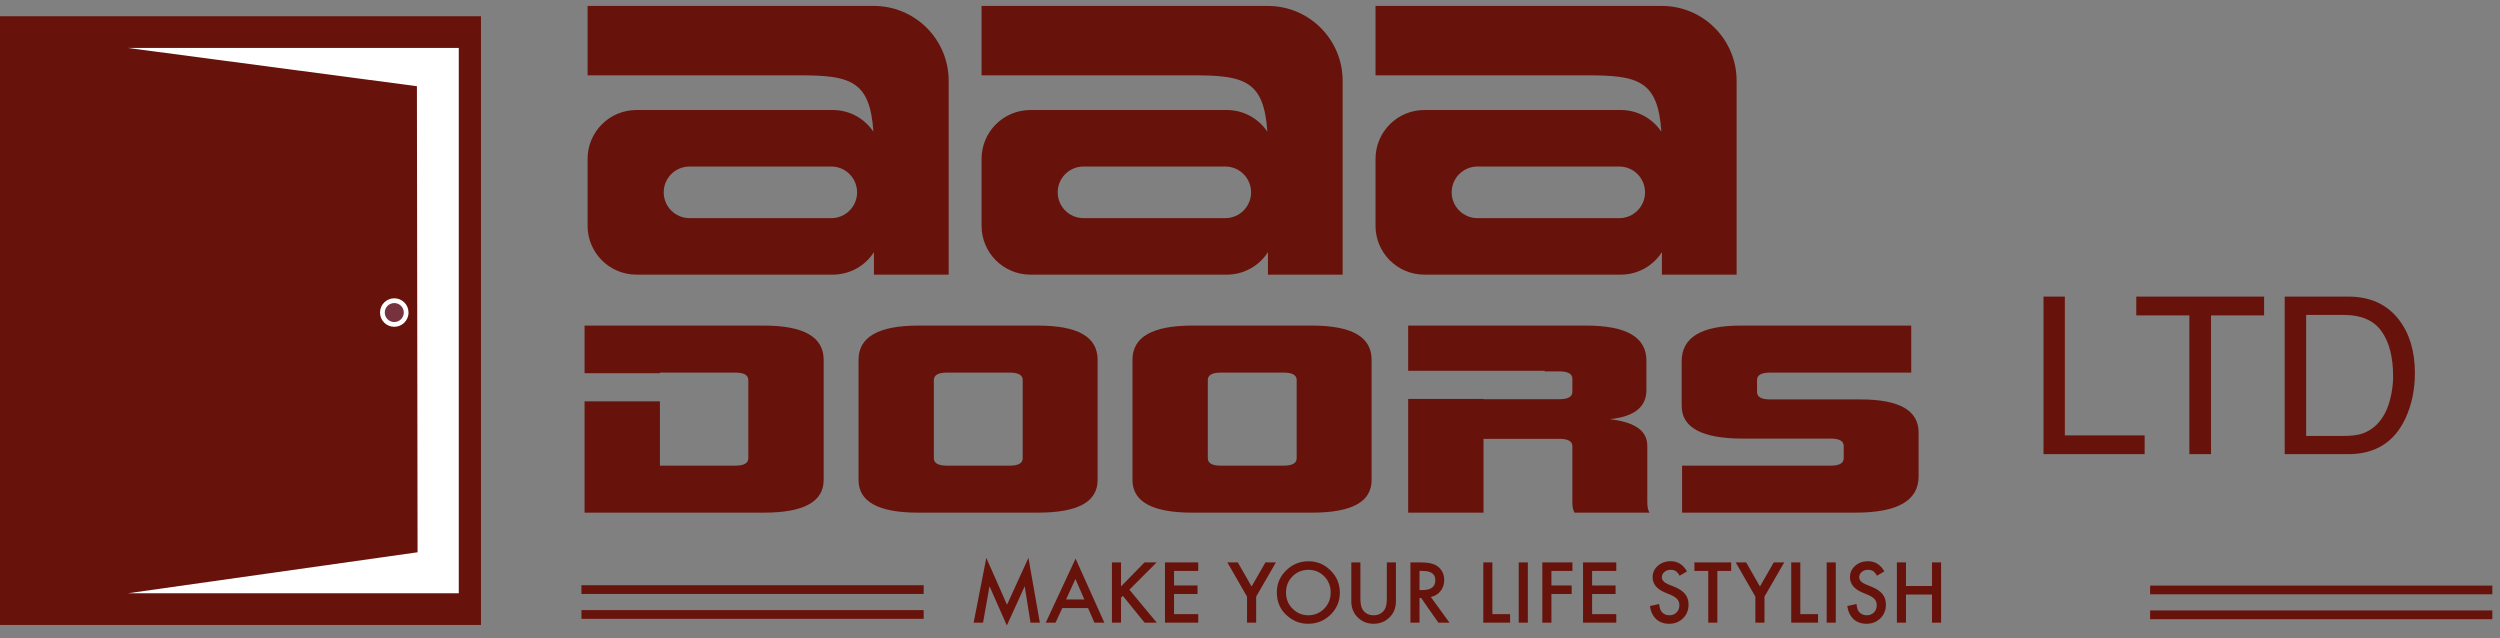
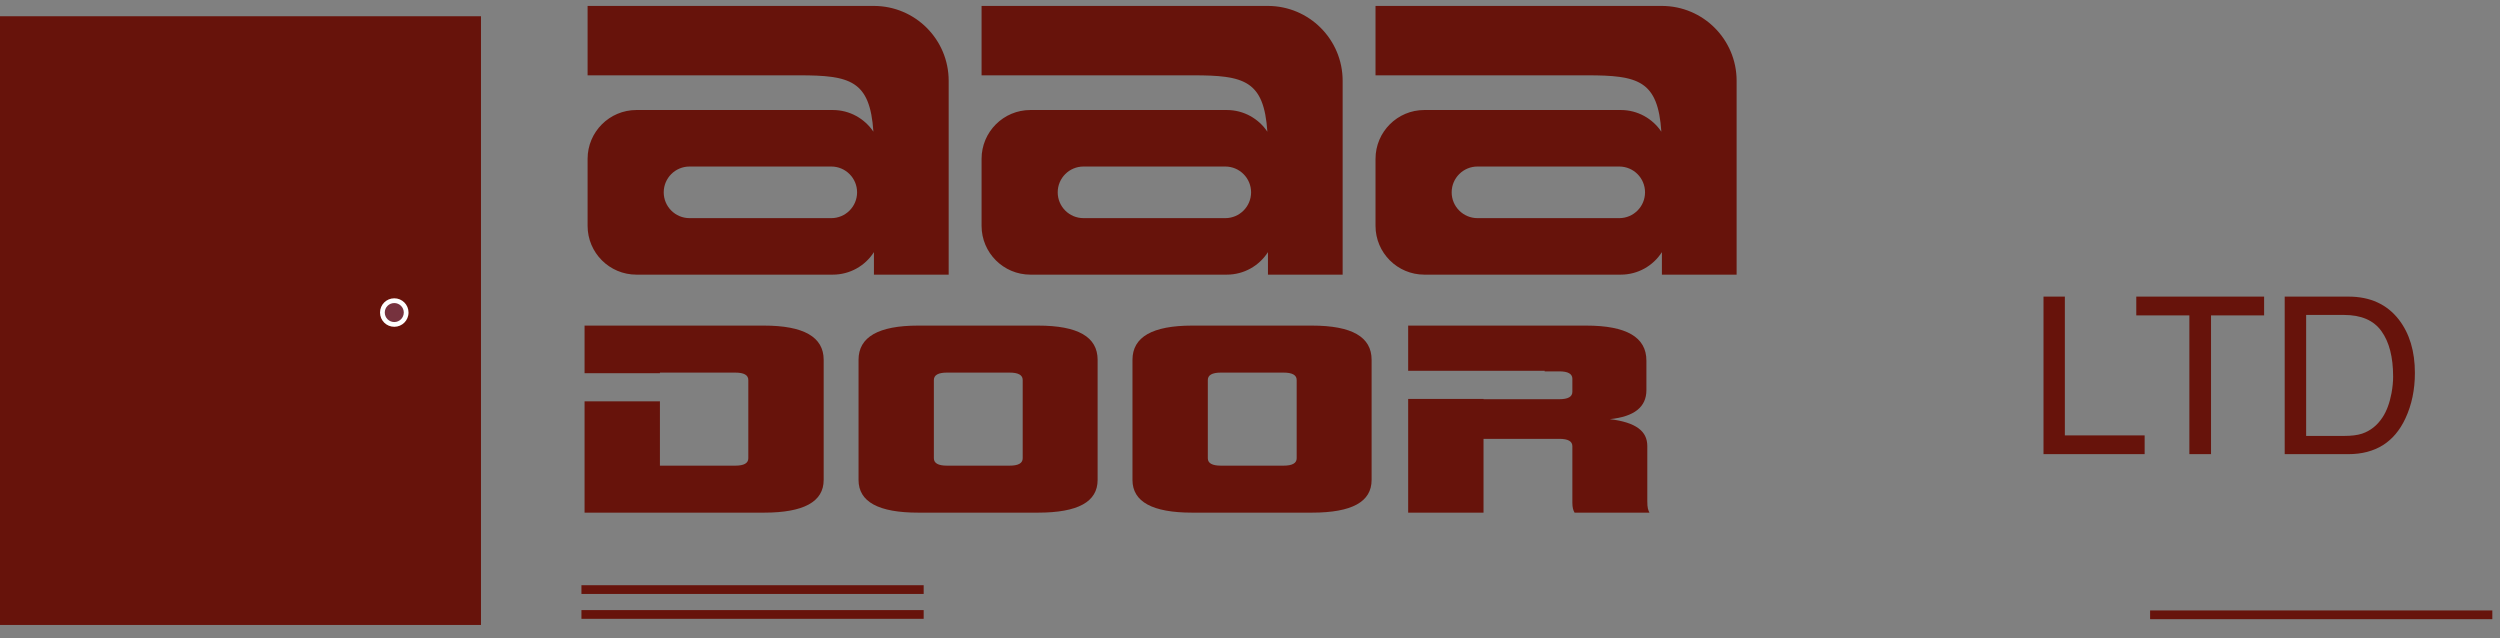
<svg xmlns="http://www.w3.org/2000/svg" fill="none" viewBox="0 0.73 188 48">
  <rect x="0" y="0.73" width="188" height="48" fill="#808080" stroke="none" />
  <g clip-path="url(#clip0_32_254)">
    <path d="M0 47.727L36.17 47.727L36.17 1.952L0 1.952L0 47.727Z" fill="#67130B" />
-     <path d="M9.61 4.335L31.352 7.213L31.401 42.261L9.61 45.345H34.5V4.335H9.61Z" fill="white" />
-     <path d="M73.216 47.556L74.171 42.681L75.727 46.205L77.339 42.681L78.197 47.556H77.495L77.057 44.819L75.715 47.764L74.411 44.816L73.924 47.556H73.216ZM81.823 46.455H79.882L79.377 47.556H78.64L80.883 42.737L83.047 47.556H82.299L81.823 46.455ZM81.544 45.812L80.872 44.27L80.167 45.812H81.544ZM84.301 44.831L86.066 43.022H86.98L84.93 45.075L86.991 47.556H86.075L84.442 45.539L84.301 45.68V47.556H83.617V43.022H84.301V44.831ZM90.107 43.665H88.289V44.755H90.054V45.398H88.289V46.913H90.107V47.556H87.605V43.022H90.107V43.665ZM93.777 45.597L92.297 43.022H93.084L94.121 44.834L95.16 43.022H95.948L94.462 45.597V47.556H93.777V45.597ZM96.018 45.269C96.018 44.63 96.252 44.082 96.72 43.624C97.186 43.166 97.746 42.937 98.399 42.937C99.046 42.937 99.6 43.168 100.061 43.63C100.525 44.092 100.757 44.647 100.757 45.295C100.757 45.947 100.524 46.5 100.059 46.954C99.591 47.41 99.026 47.638 98.364 47.638C97.779 47.638 97.253 47.436 96.787 47.03C96.274 46.582 96.018 45.995 96.018 45.269ZM96.708 45.277C96.708 45.778 96.876 46.191 97.213 46.514C97.548 46.837 97.934 46.998 98.373 46.998C98.849 46.998 99.25 46.834 99.577 46.505C99.904 46.172 100.067 45.767 100.067 45.289C100.067 44.806 99.906 44.4 99.583 44.073C99.262 43.744 98.864 43.58 98.391 43.58C97.919 43.58 97.52 43.744 97.195 44.073C96.871 44.398 96.708 44.8 96.708 45.277ZM102.302 43.022V45.753C102.302 46.142 102.366 46.427 102.493 46.608C102.683 46.868 102.95 46.998 103.295 46.998C103.641 46.998 103.909 46.868 104.099 46.608C104.226 46.433 104.29 46.148 104.29 45.753V43.022H104.974V45.941C104.974 46.419 104.825 46.812 104.528 47.121C104.193 47.466 103.782 47.638 103.295 47.638C102.807 47.638 102.397 47.466 102.064 47.121C101.767 46.812 101.618 46.419 101.618 45.941V43.022H102.302ZM107.599 45.624L109.003 47.556H108.166L106.871 45.7H106.748V47.556H106.064V43.022H106.865C107.464 43.022 107.897 43.135 108.163 43.36C108.457 43.61 108.604 43.941 108.604 44.352C108.604 44.673 108.512 44.949 108.328 45.18C108.144 45.411 107.901 45.559 107.599 45.624ZM106.748 45.104H106.965C107.613 45.104 107.937 44.856 107.937 44.361C107.937 43.897 107.622 43.665 106.992 43.665H106.748V45.104ZM112.227 43.022V46.913H113.56V47.556H111.543V43.022H112.227ZM114.894 43.022V47.556H114.209V43.022H114.894ZM118.247 43.665H116.667V44.755H118.191V45.398H116.667V47.556H115.983V43.022H118.247V43.665ZM121.545 43.665H119.727V44.755H121.492V45.398H119.727V46.913H121.545V47.556H119.043V43.022H121.545V43.665ZM126.863 43.697L126.308 44.026C126.204 43.846 126.105 43.729 126.011 43.674C125.913 43.611 125.787 43.58 125.632 43.58C125.442 43.58 125.285 43.634 125.16 43.742C125.034 43.847 124.972 43.98 124.972 44.141C124.972 44.362 125.136 44.54 125.465 44.675L125.917 44.86C126.285 45.009 126.554 45.191 126.725 45.407C126.895 45.62 126.98 45.882 126.98 46.193C126.98 46.61 126.841 46.955 126.563 47.227C126.283 47.501 125.936 47.638 125.521 47.638C125.127 47.638 124.802 47.522 124.546 47.289C124.293 47.056 124.136 46.728 124.073 46.305L124.766 46.152C124.797 46.419 124.852 46.603 124.93 46.704C125.071 46.9 125.277 46.998 125.547 46.998C125.761 46.998 125.938 46.927 126.079 46.784C126.22 46.641 126.29 46.46 126.29 46.24C126.29 46.152 126.277 46.072 126.252 46C126.228 45.925 126.19 45.858 126.137 45.797C126.086 45.734 126.02 45.677 125.938 45.624C125.855 45.569 125.758 45.517 125.644 45.468L125.207 45.286C124.586 45.024 124.276 44.64 124.276 44.135C124.276 43.794 124.406 43.51 124.666 43.281C124.927 43.05 125.251 42.934 125.638 42.934C126.161 42.934 126.569 43.188 126.863 43.697ZM129.144 43.665V47.556H128.46V43.665H127.418V43.022H130.184V43.665H129.144ZM132.004 45.597L130.524 43.022H131.311L132.348 44.834L133.388 43.022H134.175L132.689 45.597V47.556H132.004V45.597ZM135.384 43.022V46.913H136.717V47.556H134.7V43.022H135.384ZM138.051 43.022V47.556H137.366V43.022H138.051ZM141.704 43.697L141.149 44.026C141.045 43.846 140.946 43.729 140.852 43.674C140.754 43.611 140.628 43.58 140.473 43.58C140.283 43.58 140.126 43.634 140 43.742C139.875 43.847 139.813 43.98 139.813 44.141C139.813 44.362 139.977 44.54 140.306 44.675L140.758 44.86C141.126 45.009 141.395 45.191 141.566 45.407C141.736 45.62 141.821 45.882 141.821 46.193C141.821 46.61 141.682 46.955 141.404 47.227C141.124 47.501 140.777 47.638 140.362 47.638C139.968 47.638 139.643 47.522 139.387 47.289C139.134 47.056 138.977 46.728 138.914 46.305L139.607 46.152C139.638 46.419 139.693 46.603 139.771 46.704C139.912 46.9 140.118 46.998 140.388 46.998C140.601 46.998 140.779 46.927 140.92 46.784C141.061 46.641 141.131 46.46 141.131 46.24C141.131 46.152 141.118 46.072 141.093 46C141.069 45.925 141.031 45.858 140.978 45.797C140.927 45.734 140.861 45.677 140.779 45.624C140.696 45.569 140.599 45.517 140.485 45.468L140.047 45.286C139.427 45.024 139.117 44.64 139.117 44.135C139.117 43.794 139.247 43.51 139.507 43.281C139.768 43.05 140.092 42.934 140.479 42.934C141.002 42.934 141.41 43.188 141.704 43.697ZM143.33 44.796H145.286V43.022H145.97V47.556H145.286V45.439H143.33V47.556H142.646V43.022H143.33V44.796Z" fill="#67130B" />
    <path d="M43.724 45.395H69.46V44.738H43.724V45.395Z" fill="#67130B" />
    <path d="M43.724 47.265H69.46V46.609H43.724V47.265Z" fill="#67130B" />
-     <path d="M161.688 45.421H187.423V44.767H161.688V45.421Z" fill="#67130B" />
    <path d="M161.688 47.292H187.423V46.635H161.688V47.292Z" fill="#67130B" />
    <path d="M153.672 23.035H155.277V33.471H161.277V34.882H153.672V23.035ZM170.261 23.035V24.446H166.269V34.882H164.64V24.446H160.648V23.035H170.261ZM176.285 33.511C176.828 33.511 177.275 33.455 177.624 33.342C178.248 33.132 178.759 32.729 179.156 32.132C179.474 31.653 179.702 31.041 179.842 30.293C179.923 29.847 179.963 29.433 179.963 29.051C179.963 27.583 179.67 26.444 179.084 25.632C178.503 24.82 177.565 24.414 176.269 24.414H173.422V33.511H176.285ZM171.809 23.035H176.608C178.237 23.035 179.501 23.613 180.398 24.769C181.199 25.812 181.6 27.148 181.6 28.777C181.6 30.035 181.363 31.172 180.89 32.188C180.057 33.984 178.624 34.882 176.592 34.882H171.809V23.035Z" fill="#67130B" />
    <path d="M121.766 17.134L111.107 17.134C110.036 17.134 109.165 16.265 109.165 15.193C109.165 14.122 110.036 13.253 111.107 13.253H121.766C122.841 13.253 123.707 14.122 123.707 15.193C123.707 16.265 122.841 17.134 121.766 17.134ZM124.969 1.176L103.439 1.176V6.394L119.35 6.394C123.187 6.394 124.678 6.776 124.934 10.633C124.274 9.65 123.153 9.003 121.882 9.003L107.111 9.003C105.083 9.003 103.439 10.648 103.439 12.676V17.712C103.439 19.74 105.083 21.383 107.111 21.383L121.882 21.383C123.182 21.383 124.324 20.709 124.975 19.69V21.383H130.594V6.804C130.594 3.696 128.074 1.176 124.969 1.176Z" fill="#67130B" />
    <path d="M92.141 17.134L81.48 17.134C80.408 17.134 79.54 16.265 79.54 15.193C79.54 14.122 80.408 13.253 81.48 13.253H92.141C93.212 13.253 94.082 14.122 94.082 15.193C94.082 16.265 93.212 17.134 92.141 17.134ZM95.341 1.176L73.814 1.176V6.394L89.72 6.394C93.559 6.394 95.049 6.776 95.306 10.633C94.649 9.65 93.525 9.003 92.254 9.003L77.487 9.003C75.457 9.003 73.814 10.648 73.814 12.676V17.712C73.814 19.74 75.457 21.383 77.487 21.383L92.254 21.383C93.556 21.383 94.696 20.709 95.35 19.69V21.383H100.967V6.804C100.967 3.696 98.446 1.176 95.341 1.176Z" fill="#67130B" />
    <path d="M62.513 17.134L51.854 17.134C50.781 17.134 49.912 16.265 49.912 15.193C49.912 14.122 50.781 13.253 51.854 13.253H62.513C63.584 13.253 64.453 14.122 64.453 15.193C64.453 16.265 63.584 17.134 62.513 17.134ZM65.713 1.176L44.187 1.176V6.394L60.093 6.394C63.93 6.394 65.423 6.776 65.68 10.633C65.021 9.65 63.898 9.003 62.626 9.003L47.86 9.003C45.831 9.003 44.187 10.648 44.187 12.676V17.712C44.187 19.74 45.831 21.383 47.86 21.383L62.626 21.383C63.927 21.383 65.069 20.709 65.72 19.69V21.383H71.34V6.804C71.34 3.696 68.82 1.176 65.713 1.176Z" fill="#67130B" />
    <path d="M76.907 29.307C76.907 28.935 76.582 28.75 75.926 28.75H71.21C70.555 28.75 70.227 28.935 70.227 29.307V35.193C70.227 35.562 70.555 35.747 71.21 35.747H75.926C76.582 35.747 76.907 35.562 76.907 35.193V29.307ZM69.048 39.281C66.066 39.281 64.562 38.467 64.562 36.821V27.789C64.562 26.067 66.066 25.215 69.048 25.215H78.055C81.068 25.215 82.541 26.067 82.541 27.789V36.821C82.541 38.467 81.068 39.281 78.055 39.281H69.048Z" fill="#67130B" />
    <path d="M97.51 29.307C97.51 28.935 97.181 28.75 96.527 28.75H91.81C91.156 28.75 90.828 28.935 90.828 29.307V35.193C90.828 35.562 91.156 35.747 91.81 35.747H96.527C97.181 35.747 97.51 35.562 97.51 35.193V29.307ZM89.65 39.281C86.669 39.281 85.162 38.467 85.162 36.821V27.789C85.162 26.067 86.669 25.215 89.65 25.215H98.656C101.671 25.215 103.145 26.067 103.145 27.789V36.821C103.145 38.467 101.671 39.281 98.656 39.281H89.65Z" fill="#67130B" />
-     <path d="M126.493 39.281V35.747H137.664C138.319 35.747 138.647 35.562 138.647 35.193V34.266C138.647 33.897 138.319 33.711 137.664 33.711H131.049C128.002 33.711 126.462 32.896 126.462 31.248V27.898C126.462 26.105 127.937 25.215 130.883 25.215H143.725V28.75H133.112C132.458 28.75 132.129 28.935 132.129 29.307V30.212C132.129 30.583 132.458 30.767 133.112 30.767H139.924C142.839 30.767 144.279 31.6 144.279 33.249V36.543C144.279 38.376 142.707 39.281 139.53 39.281H126.493Z" fill="#67130B" />
    <path d="M123.877 38.432V34.266C123.877 33.155 123.025 32.489 121.059 32.25C122.893 32.063 123.81 31.342 123.81 30.065V27.846C123.81 26.086 122.305 25.215 119.29 25.215H105.894V28.613H116.16V28.657H117.261C117.916 28.657 118.242 28.844 118.242 29.213V30.194C118.242 30.566 117.916 30.75 117.261 30.75H111.561V30.728H105.894V39.281H111.561V33.731H117.261C117.916 33.731 118.242 33.914 118.242 34.285V38.541C118.242 38.893 118.307 39.116 118.408 39.281H124.039C123.943 39.097 123.877 38.931 123.877 38.432Z" fill="#67130B" />
    <path d="M57.454 25.215H43.959V28.796H49.626V28.75H55.294C55.948 28.75 56.273 28.935 56.273 29.307V35.193C56.273 35.562 55.948 35.747 55.294 35.747H49.626V30.912H43.959V39.281H57.454C60.434 39.281 61.94 38.467 61.94 36.821V27.789C61.94 26.067 60.434 25.215 57.454 25.215Z" fill="#67130B" />
    <path d="M30.721 24.232C30.721 24.827 30.242 25.305 29.651 25.305C29.057 25.305 28.578 24.827 28.578 24.232C28.578 23.64 29.057 23.162 29.651 23.162C30.242 23.162 30.721 23.64 30.721 24.232Z" fill="white" />
    <path d="M30.365 24.232C30.365 24.627 30.043 24.948 29.651 24.948C29.254 24.948 28.935 24.627 28.935 24.232C28.935 23.838 29.254 23.52 29.651 23.52C30.043 23.52 30.365 23.838 30.365 24.232Z" fill="#76323E" />
  </g>
  <defs>
    <clipPath id="clip0_32_254">
      <rect width="188" height="48" fill="white" transform="translate(0 0.726)" />
    </clipPath>
  </defs>
</svg>